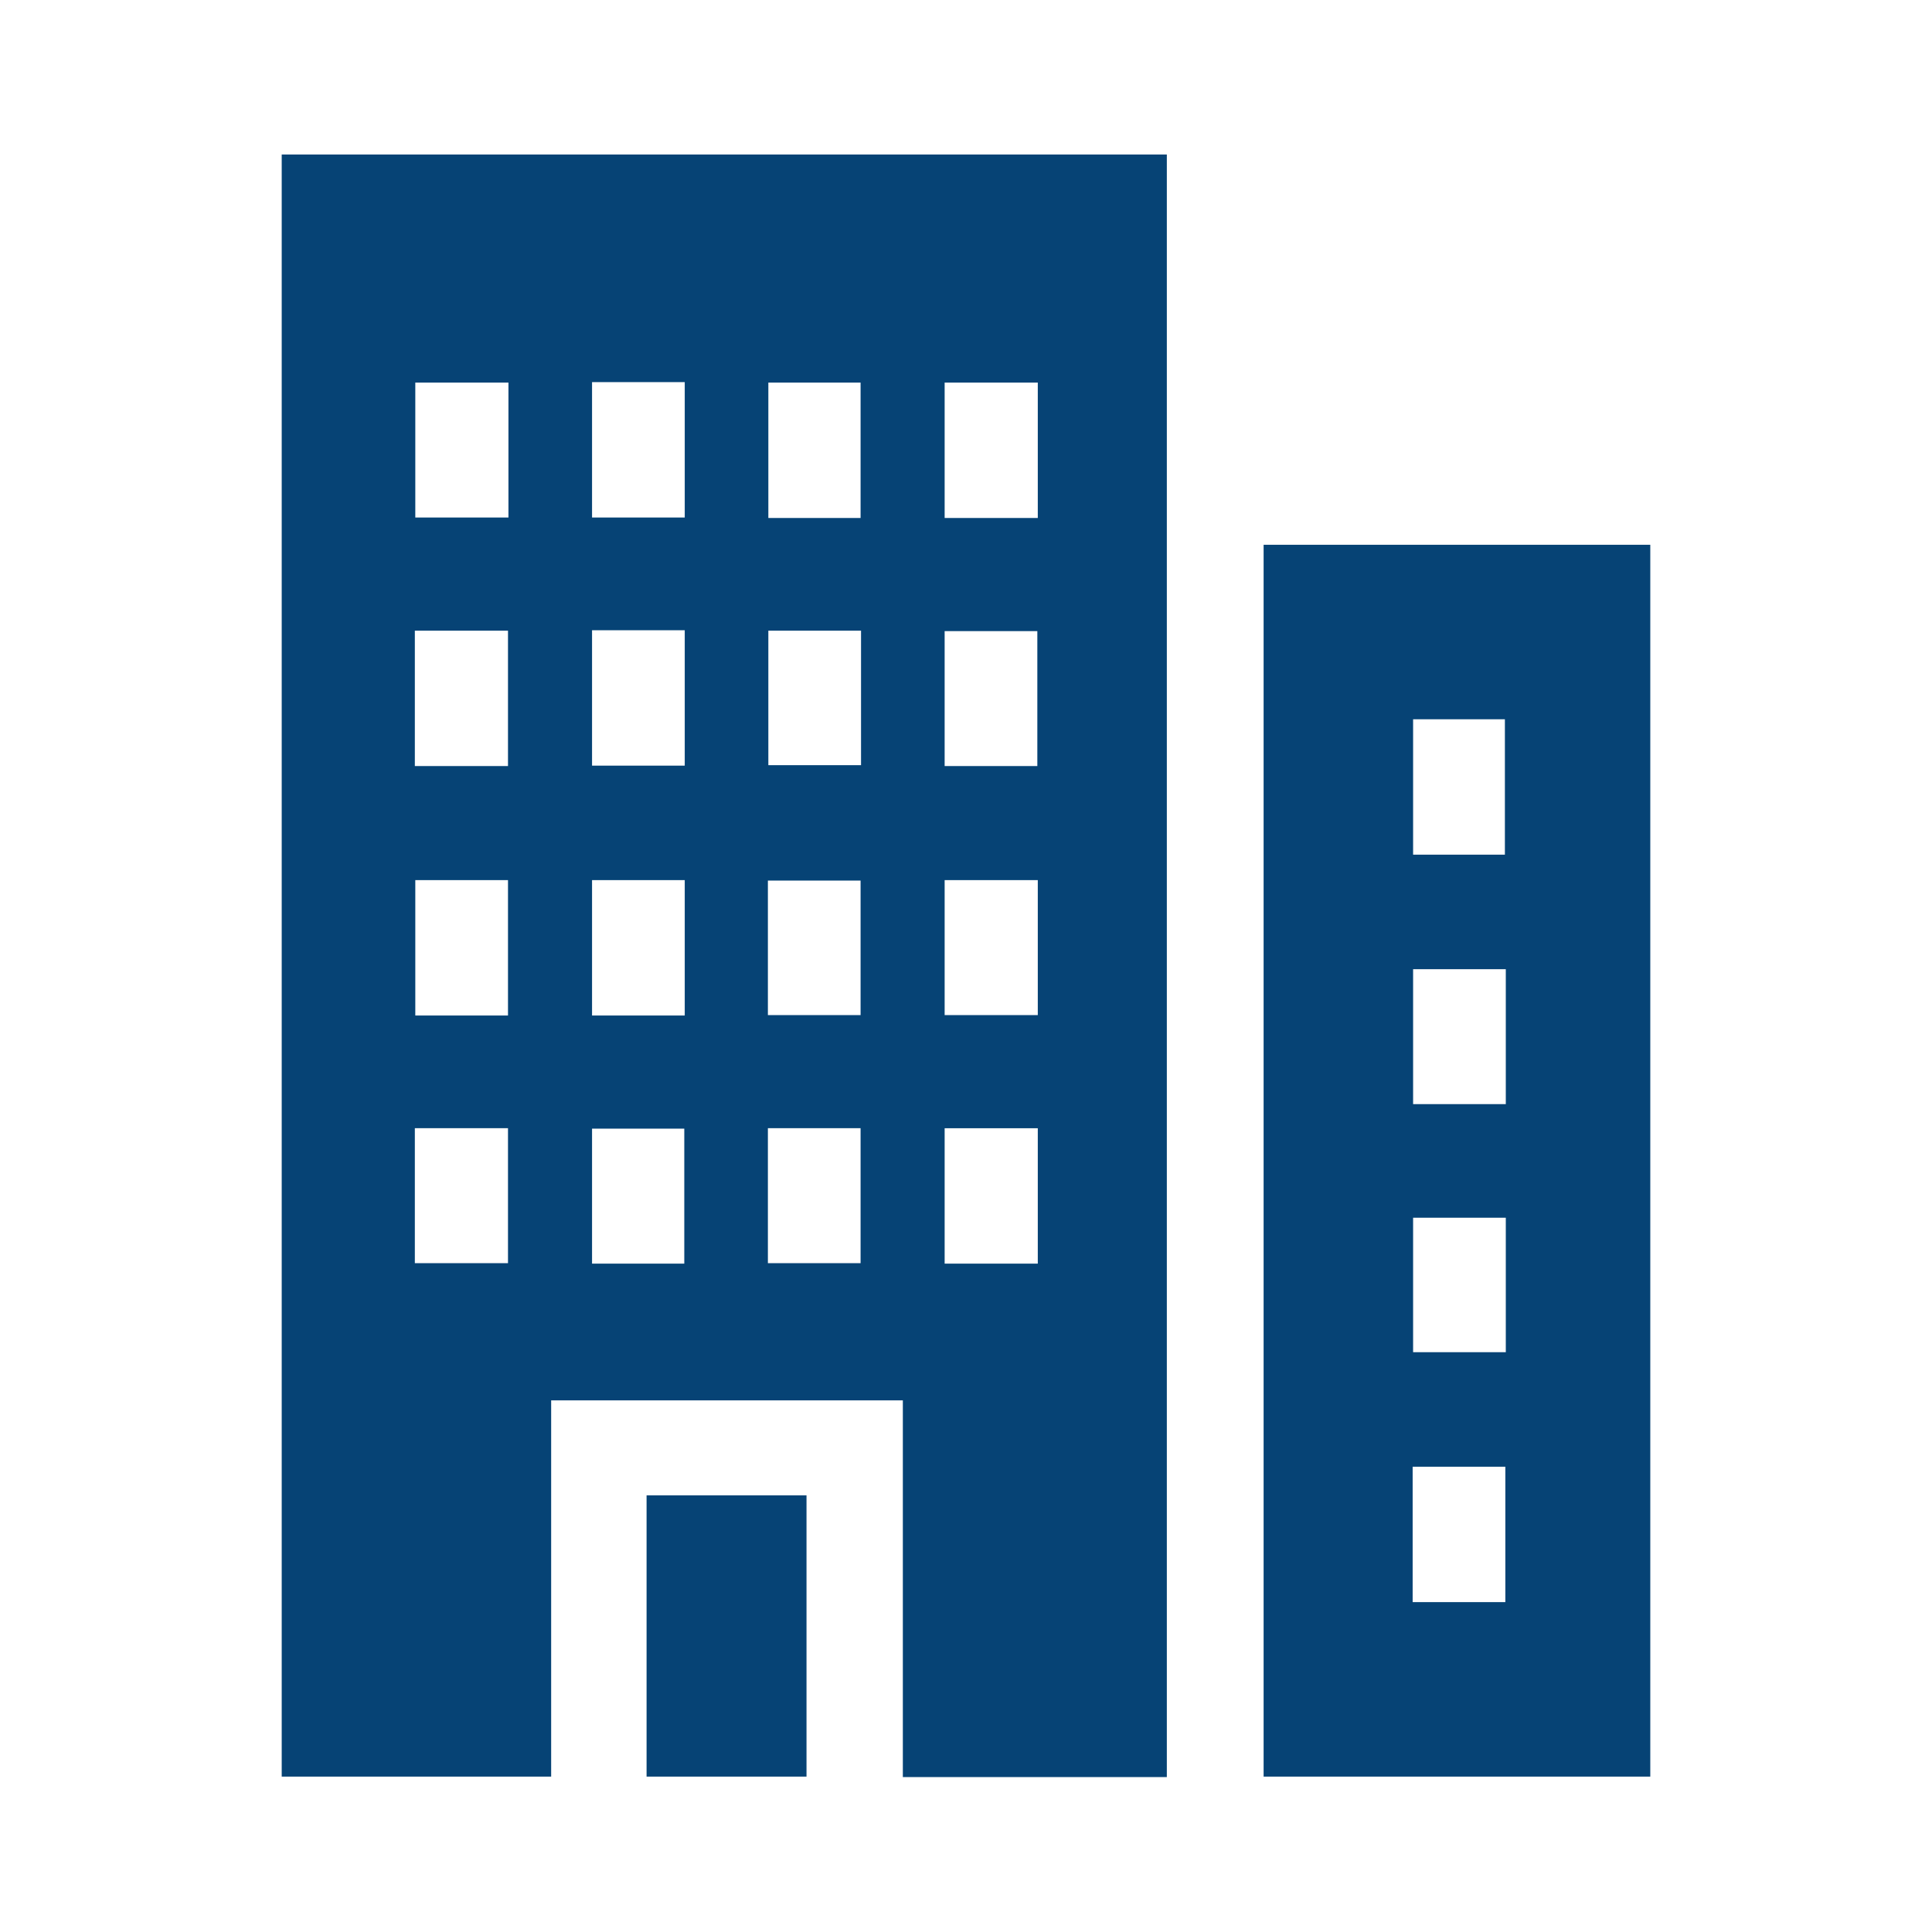
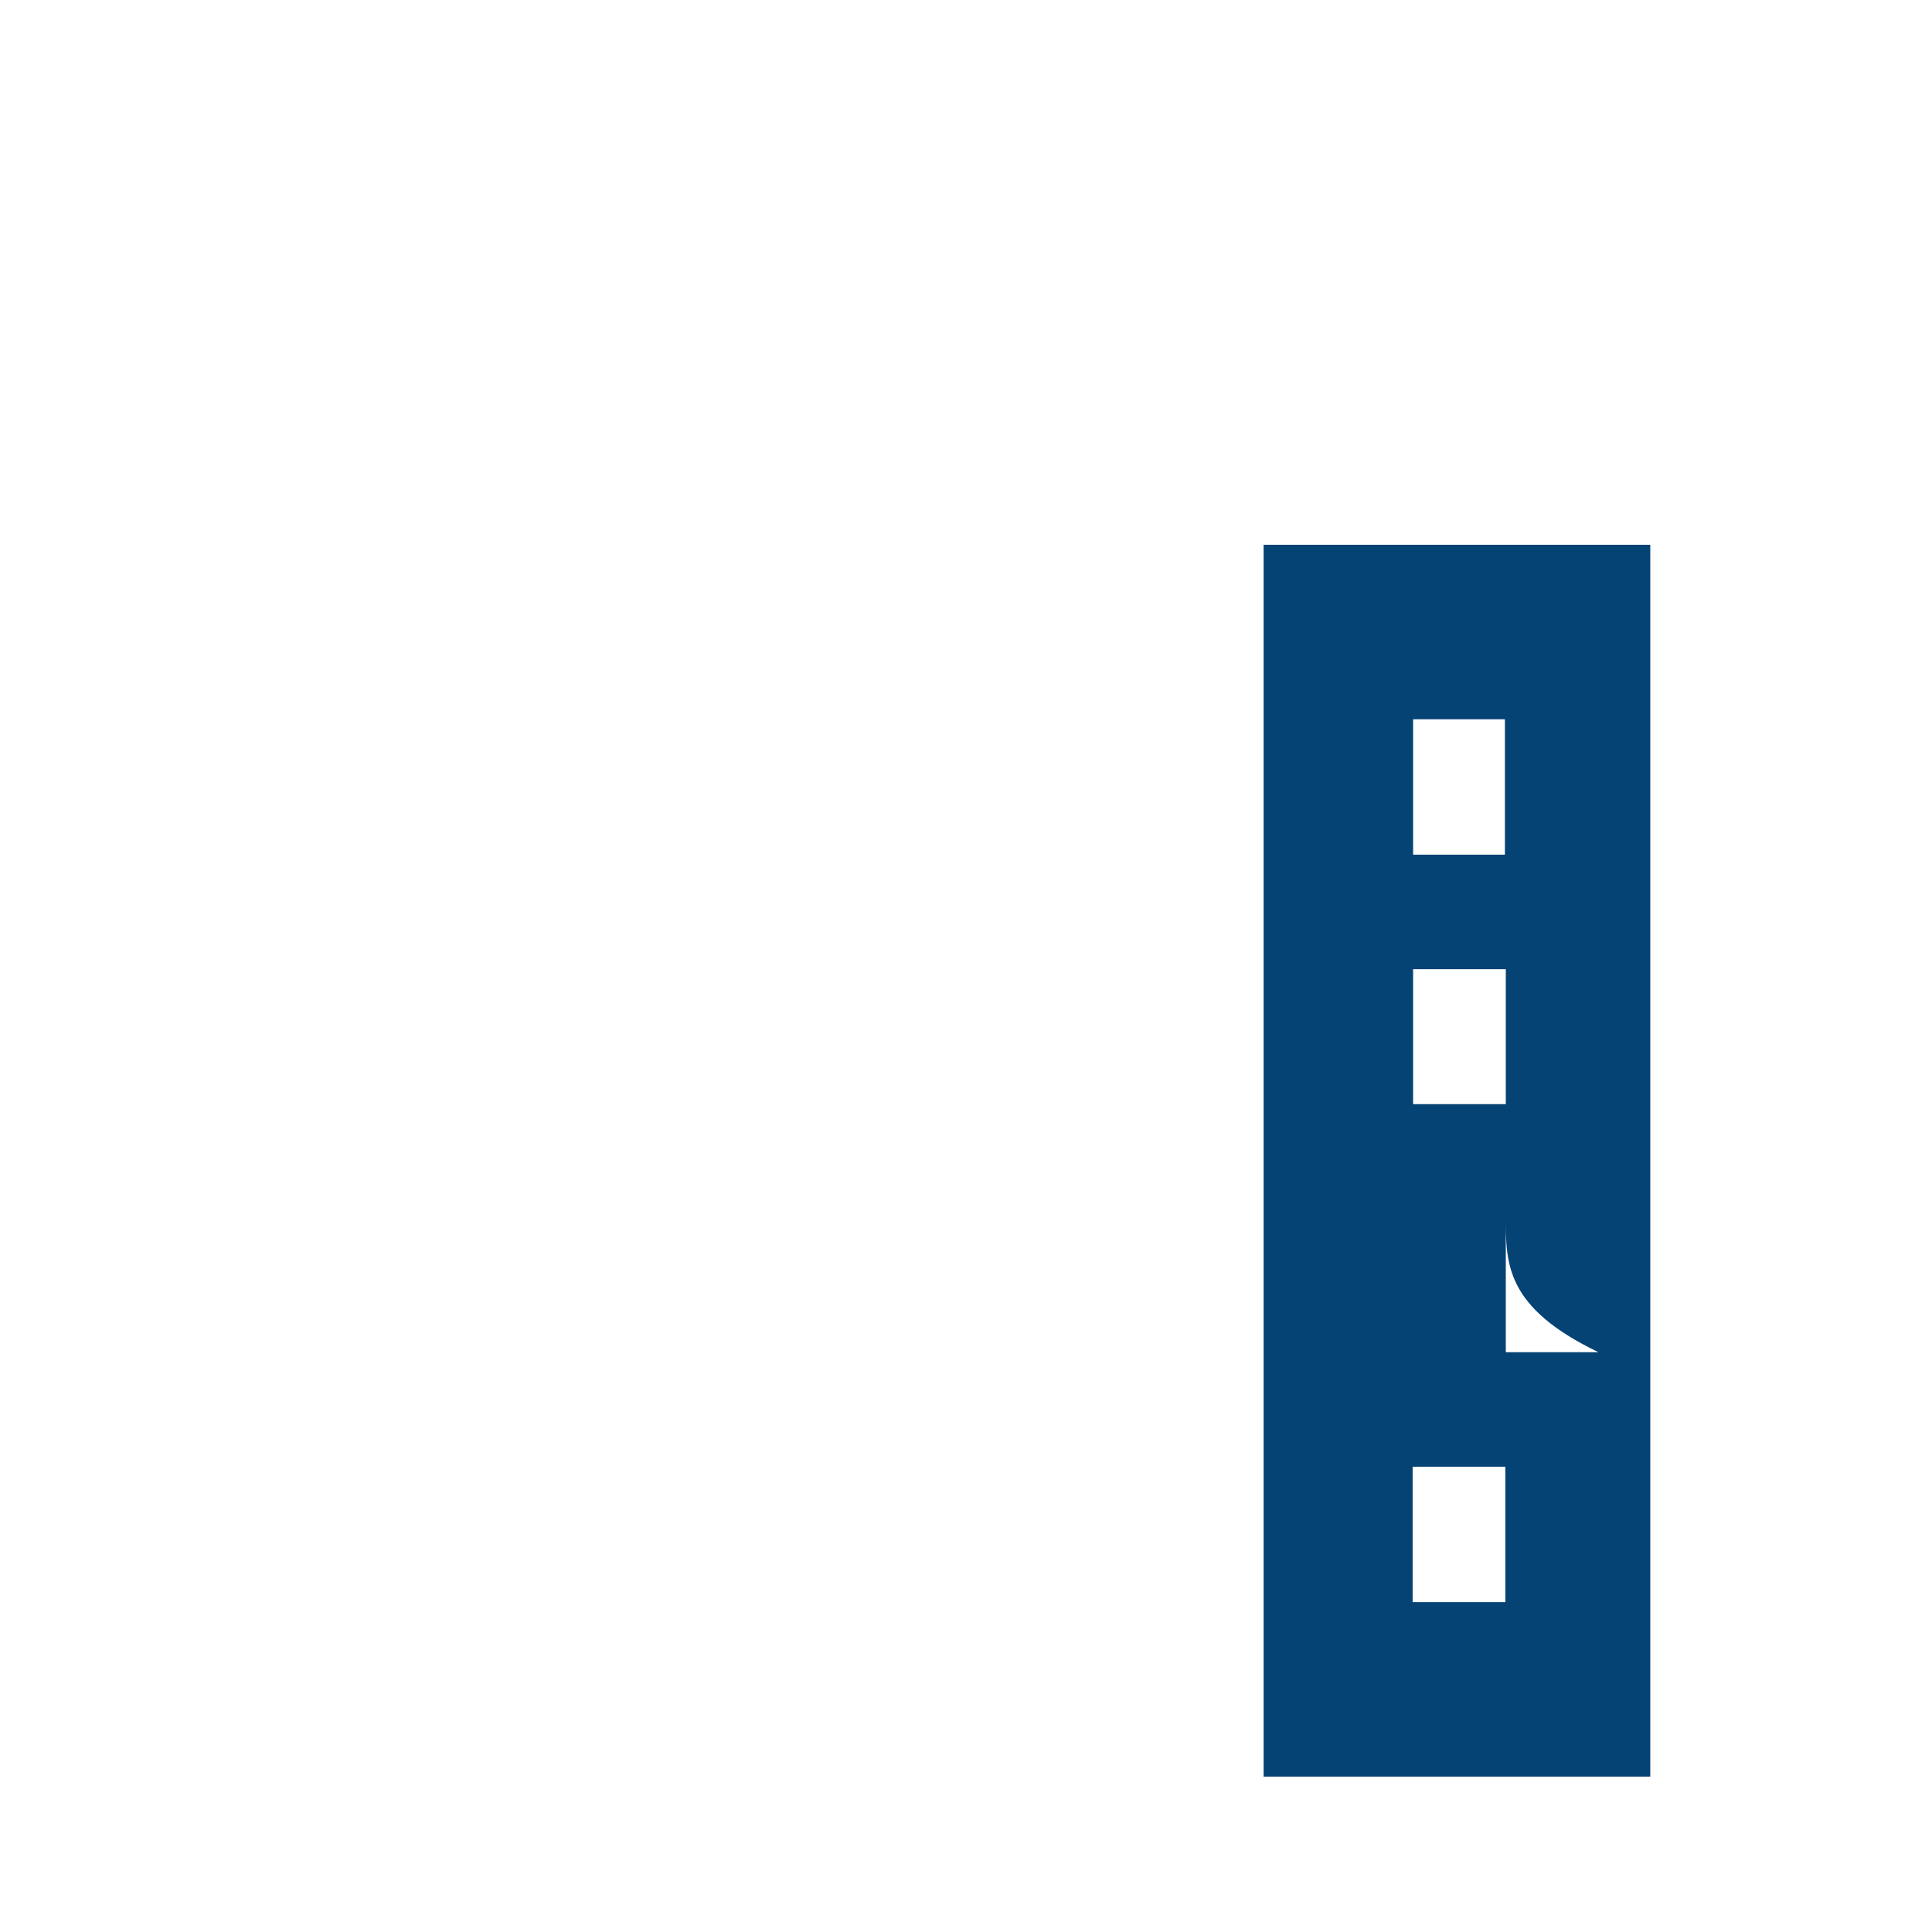
<svg xmlns="http://www.w3.org/2000/svg" version="1.1" id="Capa_1" x="0px" y="0px" viewBox="0 0 425.2 425.2" style="enable-background:new 0 0 425.2 425.2;" xml:space="preserve">
  <style type="text/css">
	.st0{fill:none;}
	.st1{fill:#064375;}
</style>
-   <rect y="0" class="st0" width="425.2" height="425.2" />
  <g>
-     <path class="st1" d="M256.8,391.1c-19.5,0-38.6,0-58.1,0c0-27.7,0-55.2,0-82.9c-25.9,0-51.5,0-77.4,0c0,27.5,0,55,0,82.8   c-19.9,0-39.5,0-59.3,0c0-119,0-237.8,0-357c64.8,0,129.7,0,194.8,0C256.8,152.9,256.8,271.9,256.8,391.1z M111.9,84.2   c-7.1,0-13.8,0-20.5,0c0,10.1,0,19.9,0,29.7c7,0,13.7,0,20.5,0C111.9,103.9,111.9,94.2,111.9,84.2z M150.7,113.9   c0-10.1,0-19.9,0-29.8c-6.9,0-13.6,0-20.4,0c0,10,0,19.8,0,29.8C137.2,113.9,143.8,113.9,150.7,113.9z M189.4,114   c0-10.2,0-20,0-29.8c-6.9,0-13.6,0-20.3,0c0,10.1,0,19.9,0,29.8C175.9,114,182.5,114,189.4,114z M228.4,114c0-10.1,0-19.9,0-29.8   c-7,0-13.7,0-20.5,0c0,10.1,0,19.9,0,29.8C214.8,114,221.4,114,228.4,114z M91.3,138.8c0,10.1,0,19.9,0,29.8c6.9,0,13.6,0,20.5,0   c0-10,0-19.8,0-29.8C105,138.8,98.3,138.8,91.3,138.8z M130.3,138.7c0,10.1,0,19.9,0,29.8c6.9,0,13.6,0,20.4,0c0-10,0-19.8,0-29.8   C143.9,138.7,137.3,138.7,130.3,138.7z M189.5,138.8c-7.1,0-13.7,0-20.4,0c0,10,0,19.8,0,29.6c7,0,13.6,0,20.4,0   C189.5,158.5,189.5,148.8,189.5,138.8z M228.3,168.6c0-10.1,0-20,0-29.7c-7,0-13.7,0-20.4,0c0,10,0,19.9,0,29.7   C214.9,168.6,221.6,168.6,228.3,168.6z M91.4,193.7c0,10.2,0,20,0,29.8c7,0,13.7,0,20.4,0c0-10,0-19.8,0-29.8   C104.9,193.7,98.2,193.7,91.4,193.7z M150.7,223.5c0-10.1,0-19.9,0-29.8c-6.9,0-13.6,0-20.4,0c0,10,0,19.8,0,29.8   C137.1,223.5,143.7,223.5,150.7,223.5z M169,223.4c7.1,0,13.8,0,20.4,0c0-10.1,0-19.9,0-29.6c-6.9,0-13.6,0-20.4,0   C169,203.8,169,213.5,169,223.4z M207.9,223.4c7.1,0,13.8,0,20.5,0c0-10.1,0-19.9,0-29.7c-7,0-13.7,0-20.5,0   C207.9,203.7,207.9,213.4,207.9,223.4z M91.3,278c7,0,13.8,0,20.5,0c0-10.1,0-19.9,0-29.7c-7,0-13.6,0-20.5,0   C91.3,258.3,91.3,268,91.3,278z M150.6,278.1c0-10.2,0-20,0-29.7c-7,0-13.7,0-20.3,0c0,10.1,0,19.9,0,29.7   C137.3,278.1,143.9,278.1,150.6,278.1z M169,278c7.1,0,13.7,0,20.4,0c0-10,0-19.9,0-29.7c-6.9,0-13.6,0-20.4,0   C169,258.3,169,268.1,169,278z M228.4,278.1c0-10.2,0-20,0-29.8c-7,0-13.6,0-20.5,0c0,10,0,19.8,0,29.8   C214.8,278.1,221.5,278.1,228.4,278.1z" />
-     <path class="st1" d="M278.1,391c0-90.4,0-180.6,0-271.1c28.3,0,56.6,0,85.1,0c0,90.4,0,180.6,0,271.1   C334.9,391,306.6,391,278.1,391z M331.2,188.1c0-10.2,0-20,0-29.8c-6.9,0-13.5,0-20.2,0c0,10.1,0,19.9,0,29.8   C318,188.1,324.5,188.1,331.2,188.1z M311,243c6.9,0,13.5,0,20.4,0c0-10,0-19.7,0-29.7c-6.9,0-13.5,0-20.4,0   C311,223.3,311,233,311,243z M331.4,268c-6.9,0-13.6,0-20.4,0c0,10,0,19.8,0,29.6c6.9,0,13.6,0,20.4,0   C331.4,287.8,331.4,278.2,331.4,268z M331.3,352.6c0-10,0-19.8,0-29.8c-6.9,0-13.5,0-20.4,0c0,10,0,19.8,0,29.8   C317.8,352.6,324.5,352.6,331.3,352.6z" />
-     <path class="st1" d="M142.3,329.1c11.7,0,23.3,0,35.2,0c0,20.6,0,41.1,0,61.9c-11.6,0-23.2,0-35.2,0   C142.3,370.6,142.3,350.1,142.3,329.1z" />
+     <path class="st1" d="M278.1,391c0-90.4,0-180.6,0-271.1c28.3,0,56.6,0,85.1,0c0,90.4,0,180.6,0,271.1   C334.9,391,306.6,391,278.1,391z M331.2,188.1c0-10.2,0-20,0-29.8c-6.9,0-13.5,0-20.2,0c0,10.1,0,19.9,0,29.8   C318,188.1,324.5,188.1,331.2,188.1z M311,243c6.9,0,13.5,0,20.4,0c0-10,0-19.7,0-29.7c-6.9,0-13.5,0-20.4,0   C311,223.3,311,233,311,243z M331.4,268c0,10,0,19.8,0,29.6c6.9,0,13.6,0,20.4,0   C331.4,287.8,331.4,278.2,331.4,268z M331.3,352.6c0-10,0-19.8,0-29.8c-6.9,0-13.5,0-20.4,0c0,10,0,19.8,0,29.8   C317.8,352.6,324.5,352.6,331.3,352.6z" />
  </g>
</svg>